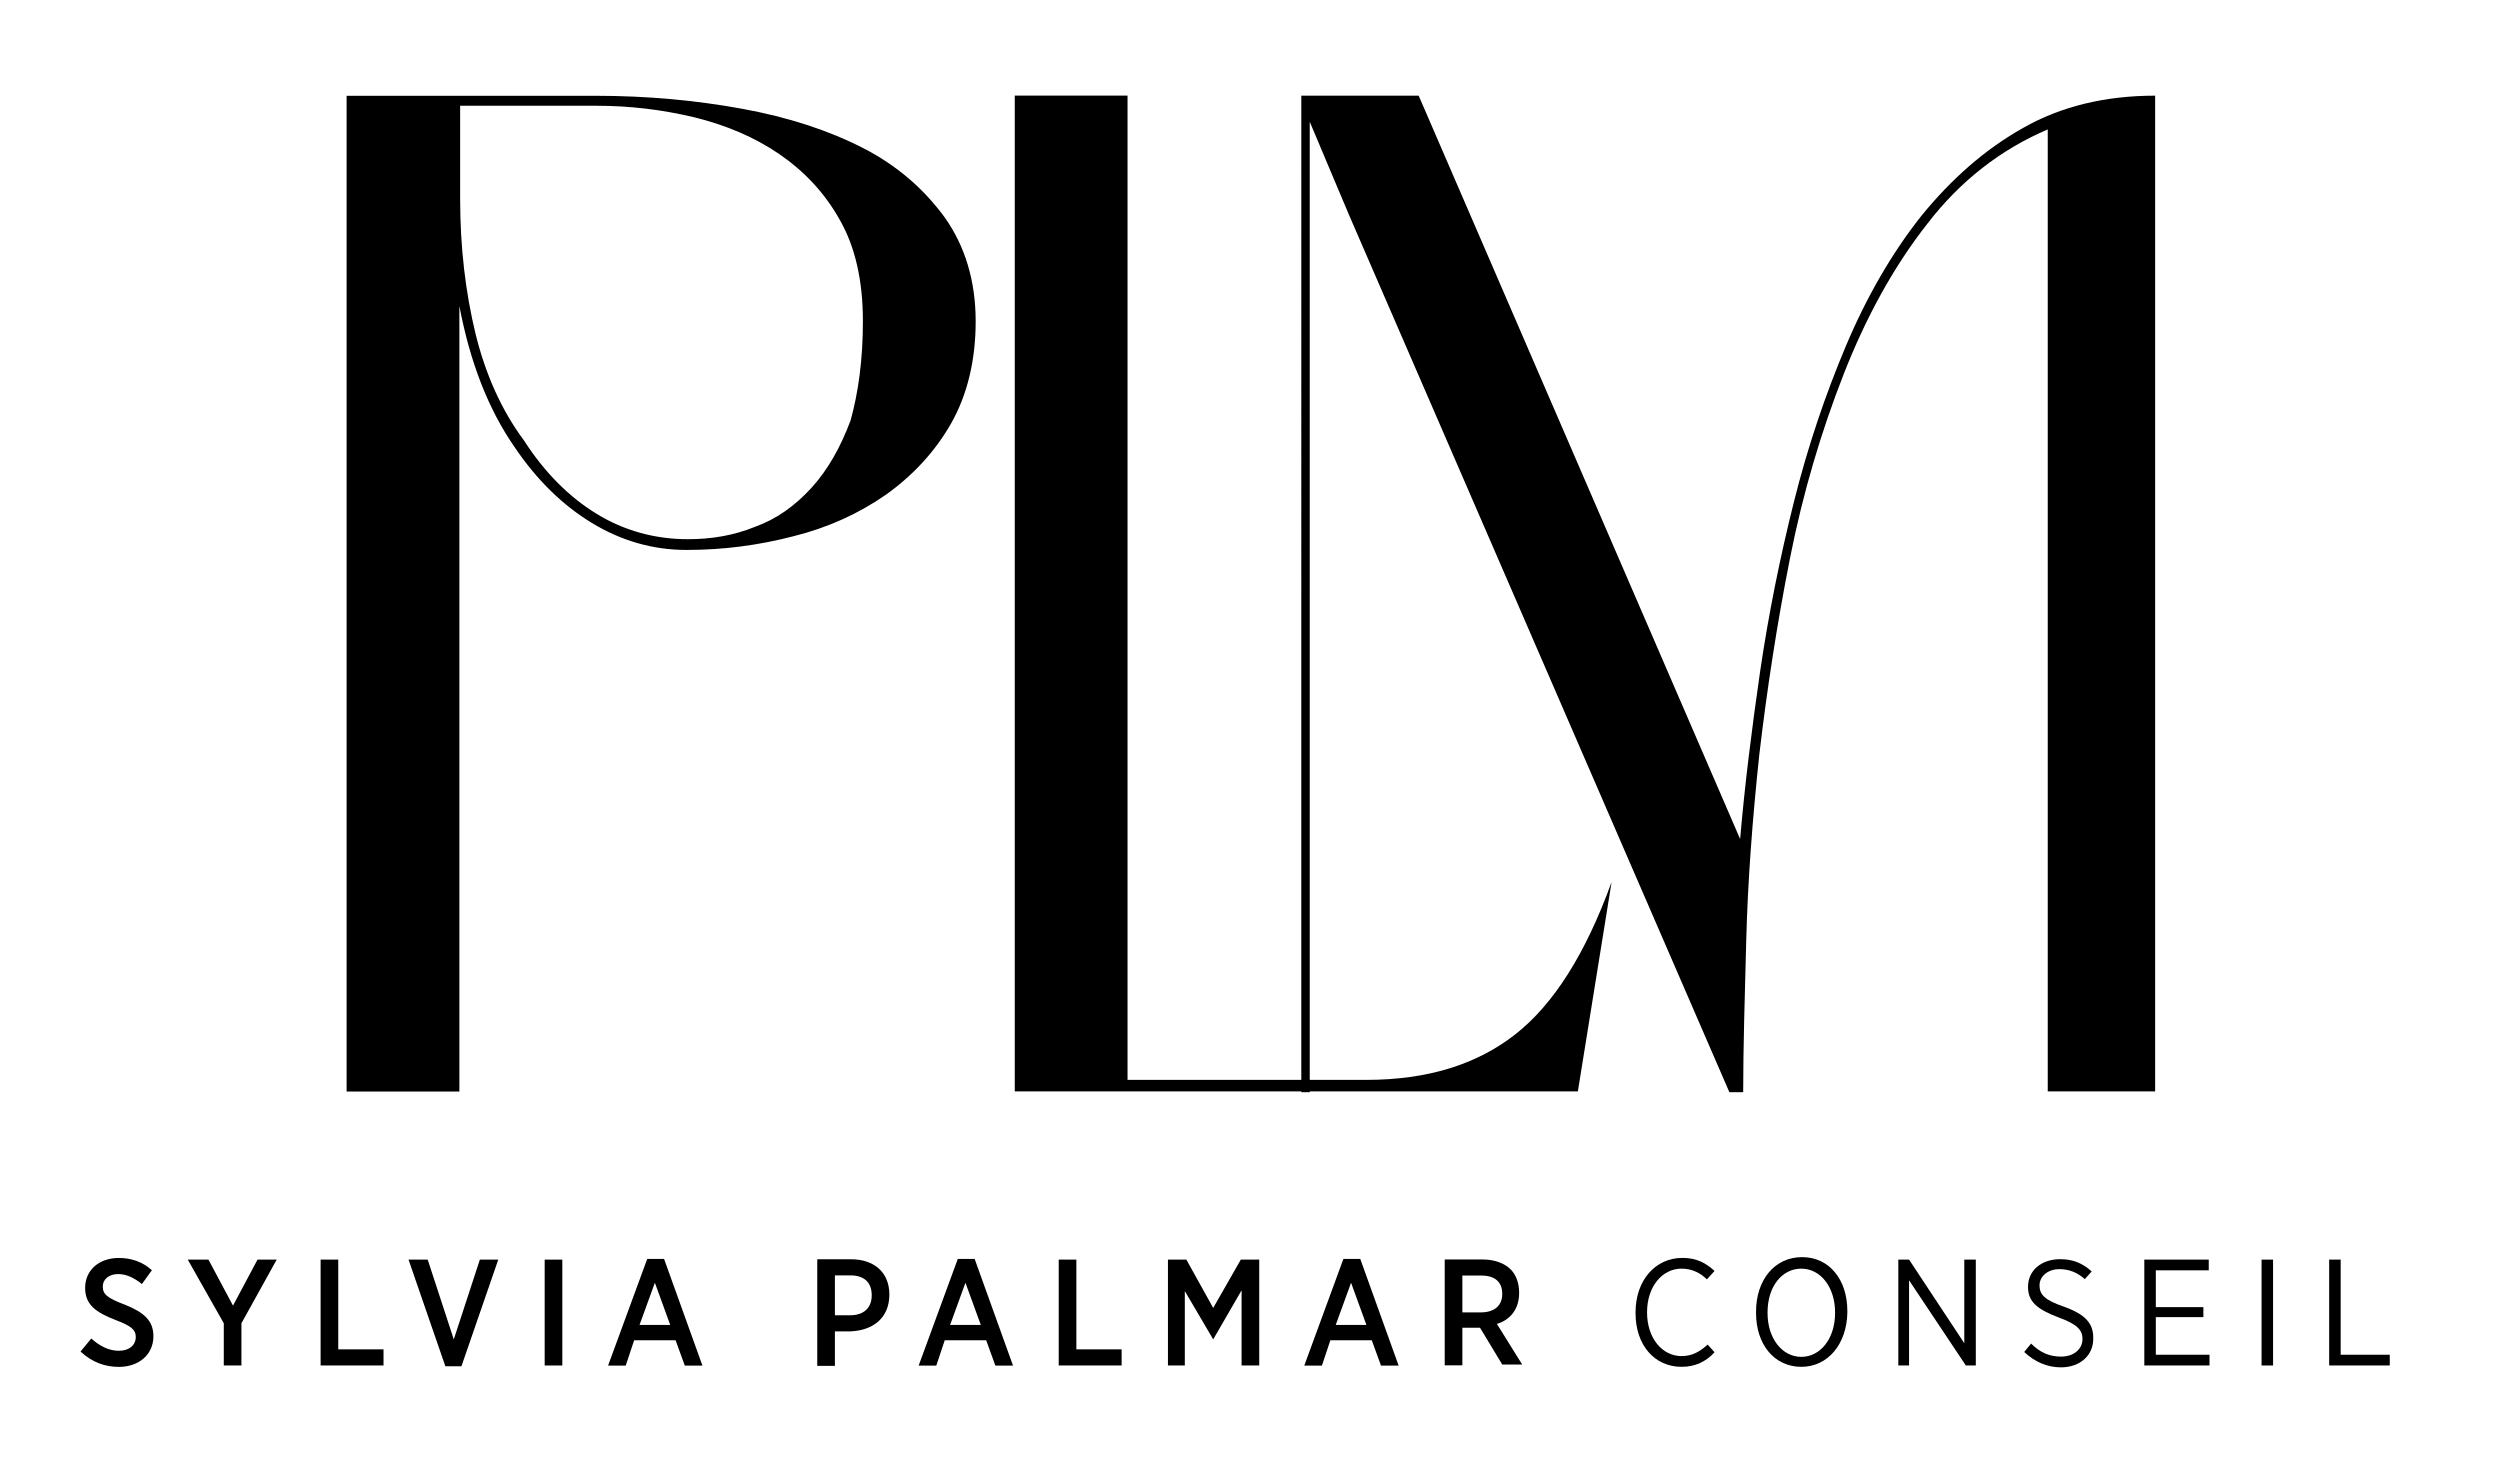
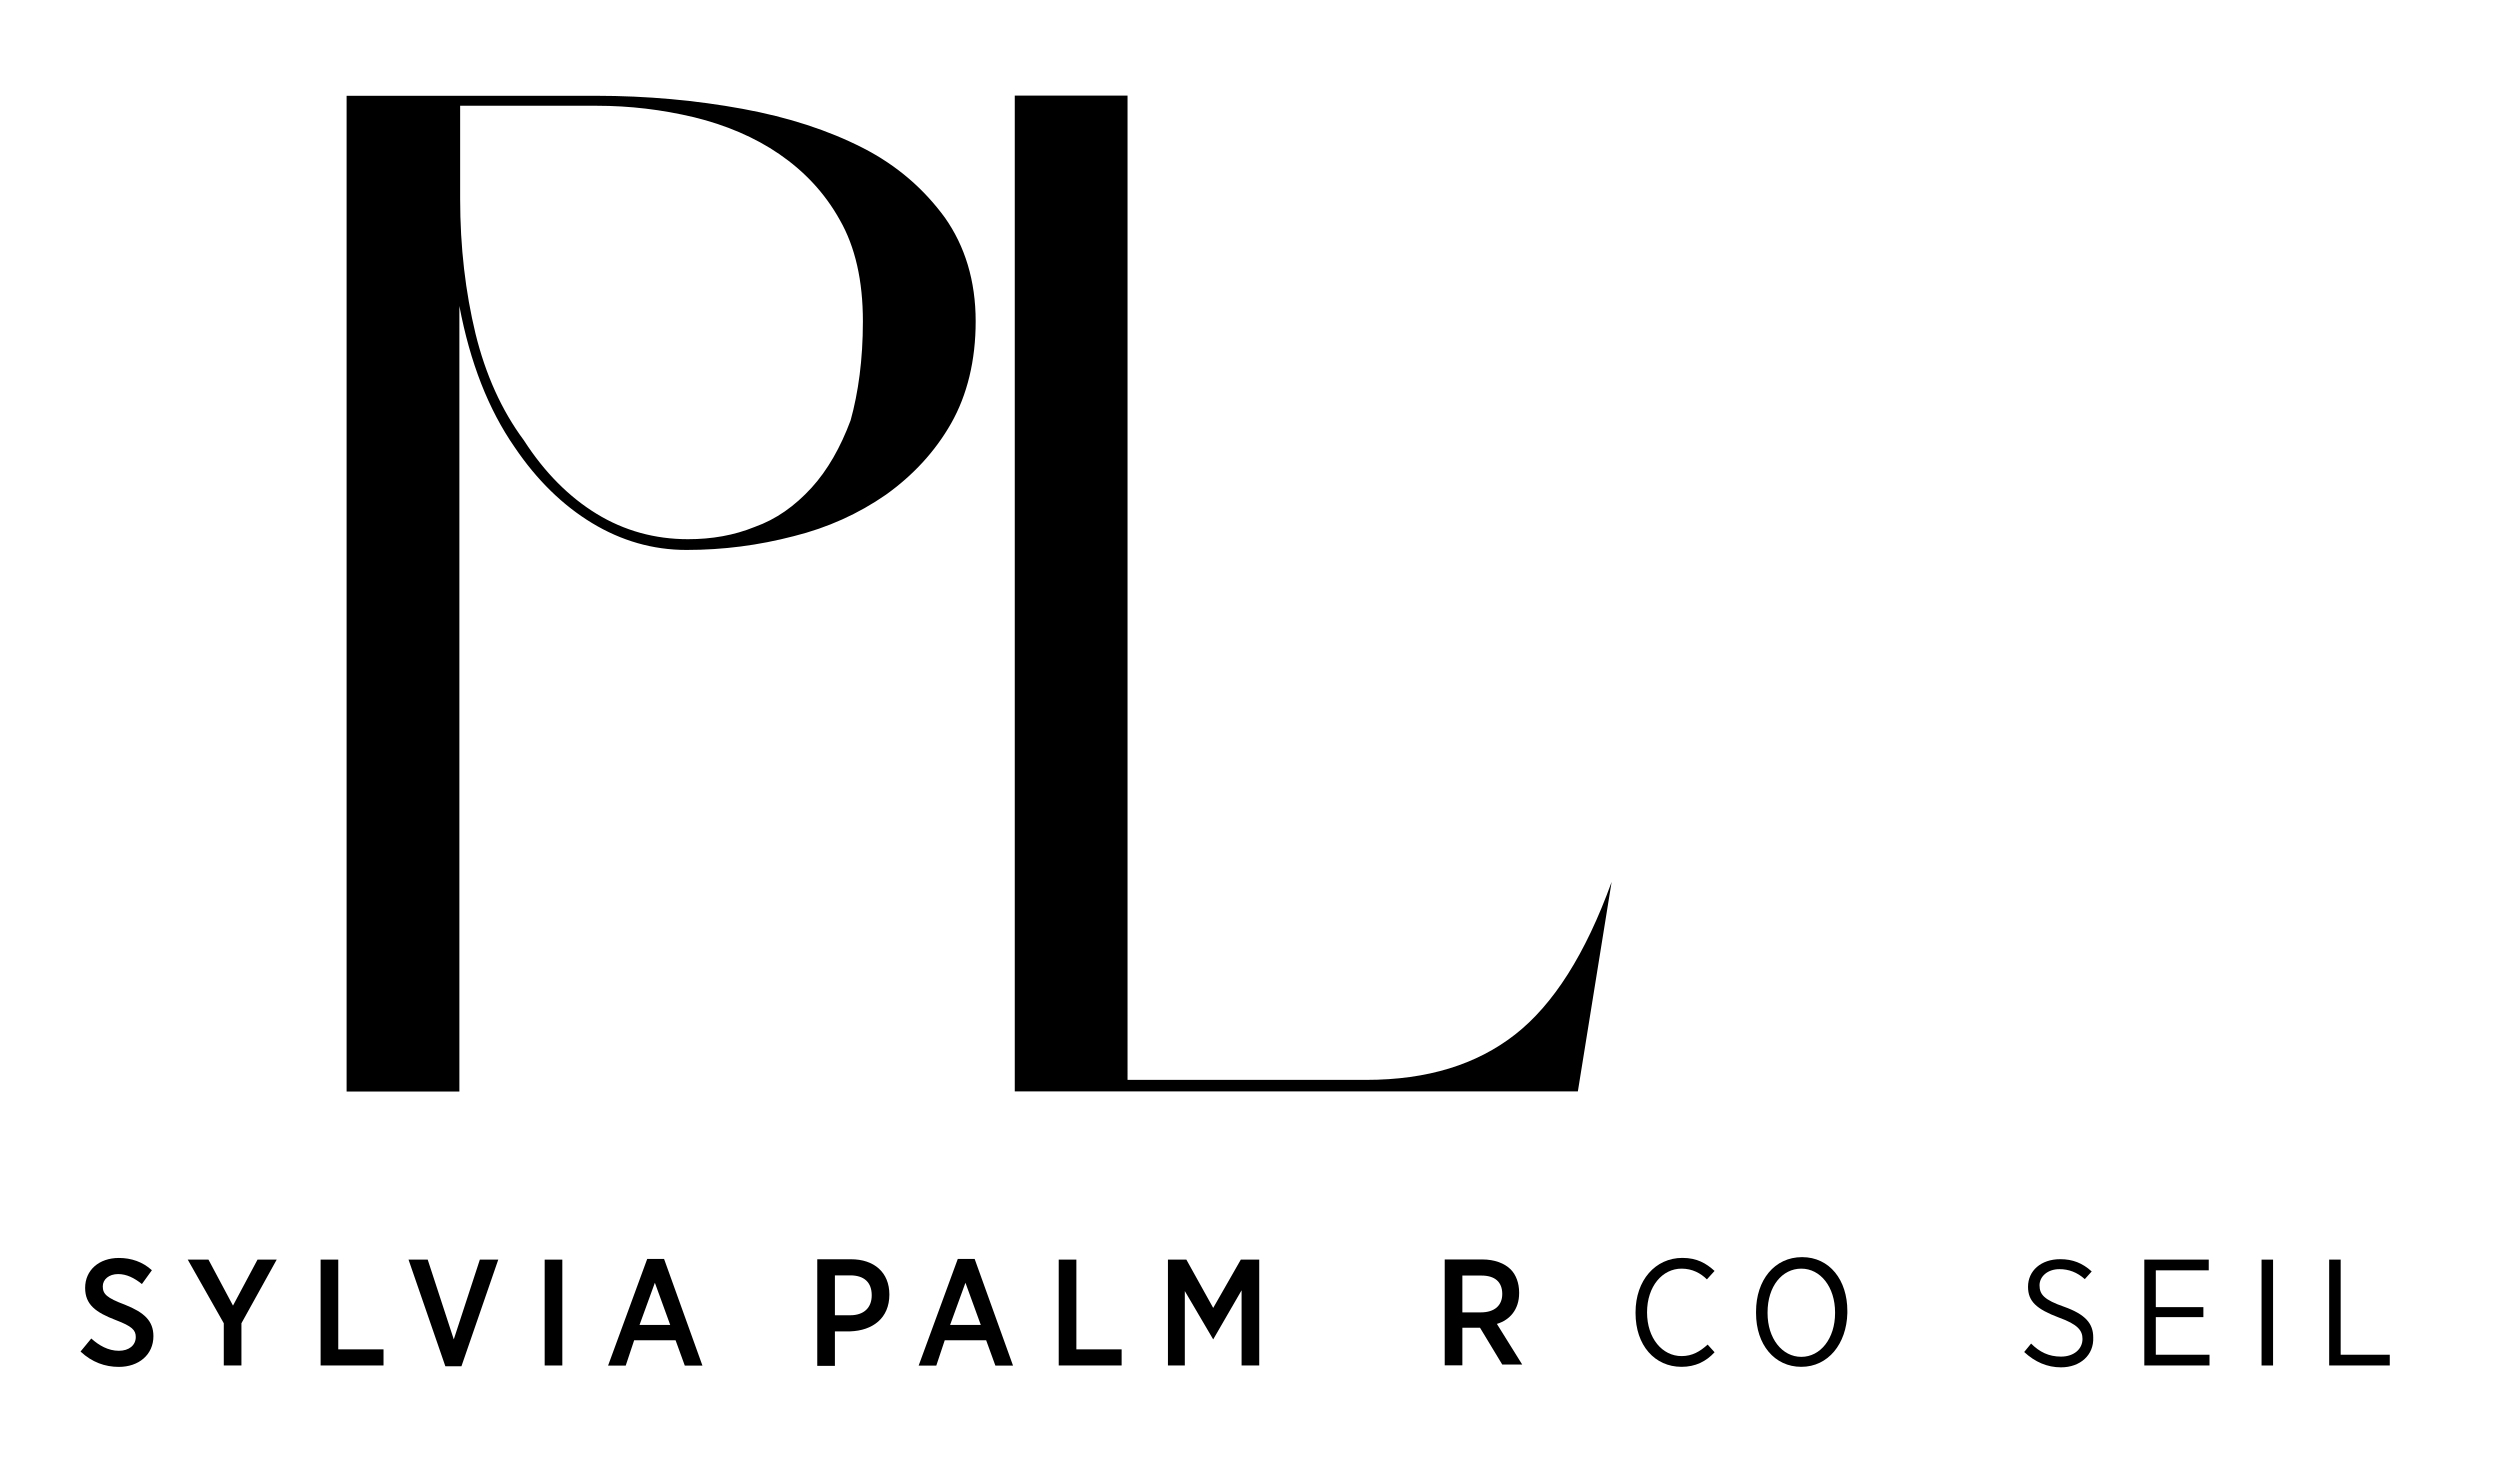
<svg xmlns="http://www.w3.org/2000/svg" xmlns:ns1="http://sodipodi.sourceforge.net/DTD/sodipodi-0.dtd" xmlns:ns2="http://www.inkscape.org/namespaces/inkscape" version="1.1" id="svg2" ns1:docname="Logo-PLM.ai" x="0px" y="0px" viewBox="0 0 434.4 253.7" style="enable-background:new 0 0 434.4 253.7;" xml:space="preserve">
  <ns1:namedview bordercolor="#000000" borderopacity="0.25" id="namedview4" ns2:deskcolor="#d1d1d1" ns2:pagecheckerboard="0" ns2:pageopacity="0.0" ns2:showpageshadow="2" pagecolor="#ffffff">
	</ns1:namedview>
  <g id="g8" transform="matrix(1.333,0,0,-1.333,0,290.721)" ns2:groupmode="layer" ns2:label="Logo-PLM">
    <g id="g10">
      <g>
        <g id="g12">
          <g id="g18" transform="translate(112.481,176.209)">
            <path id="path20" d="M0,0c0,5.3-1,9.7-3,13.2c-2,3.6-4.7,6.4-7.9,8.6c-3.2,2.2-7,3.8-11.1,4.8c-4.2,1-8.4,1.5-12.7,1.5h-17.8       V16c0-6.4,0.7-12.2,2-17.6c1.3-5.3,3.4-10,6.3-13.9c2.7-4.2,5.9-7.4,9.5-9.6c3.6-2.2,7.6-3.3,11.9-3.3c3.1,0,6,0.5,8.7,1.6       c2.8,1,5.2,2.7,7.4,5.1c2.1,2.3,3.8,5.3,5.1,8.8C-0.6-9.3,0-5,0,0 M-23-29.8c-4.4,0-8.5,1.2-12.3,3.5       c-3.8,2.3-7.2,5.6-10.1,9.9c-3.4,4.9-5.8,11-7.2,18.4v-102.4h-14.7V29.4h32.5c6.7,0,13.1-0.6,19.1-1.7c6-1.1,11.2-2.8,15.7-5.1       c4.5-2.3,8-5.4,10.7-9.1c2.6-3.7,4-8.2,4-13.5c0-5.1-1.1-9.6-3.2-13.3c-2.1-3.7-5-6.8-8.5-9.3c-3.6-2.5-7.6-4.3-12-5.4       C-13.6-29.2-18.2-29.8-23-29.8" />
          </g>
          <g id="g22" transform="translate(205.678,75.829)">
            <path id="path24" d="M0,0h-73.4v129.8h14.7V1.5h31.1c8,0,14.4,2,19.4,5.9c5,3.9,9.2,10.5,12.6,19.9L0,0z" />
          </g>
          <g id="g26" transform="translate(280.929,205.625)">
-             <path id="path28" d="M0,0v-129.8h-14V-4.4c-6.1-2.6-11.4-6.7-15.7-12.3c-4.4-5.6-8-12.2-10.9-19.6c-2.9-7.4-5.3-15.4-7-24       c-1.7-8.6-3-17.1-4-25.6c-0.9-8.5-1.5-16.5-1.7-24.1c-0.2-7.6-0.4-14.2-0.4-19.9h-1.8l-49.6,114.4l-5.1,12.1v-126.5h-1.1V0       h15.3l41.9-96.9c0.6,7,1.5,14.2,2.6,21.8c1.1,7.5,2.6,14.9,4.4,22.1c1.8,7.2,4.1,14,6.8,20.4c2.7,6.4,6,12.1,9.8,16.9       c3.9,4.8,8.3,8.7,13.3,11.5C-12.3-1.4-6.5,0,0,0" />
-           </g>
+             </g>
          <g id="g30" transform="translate(10.498,41.917)">
            <path id="path32" d="M0,0l1.4,1.7c1-0.9,2.2-1.6,3.6-1.6c1.3,0,2.2,0.7,2.2,1.8v0c0,0.9-0.5,1.4-2.6,2.2c-2.6,1-4,2-4,4.2v0       c0,2.3,1.8,3.9,4.4,3.9c1.6,0,3.1-0.5,4.3-1.6L8,8.8C7,9.6,6,10.1,4.9,10.1c-1.2,0-2-0.7-2-1.6v0c0-1,0.5-1.5,2.9-2.4       C8.3,5.1,9.5,4,9.5,2v0c0-2.4-1.9-4-4.5-4C3.2-2,1.5-1.4,0,0" />
          </g>
          <g id="g34" transform="translate(29.171,45.604)">
            <path id="path36" d="M0,0l-4.7,8.3H-2l3.2-6l3.2,6h2.5L2.3,0v-5.5H0V0z" />
          </g>
          <g id="g38" transform="translate(41.793,53.903)">
            <path id="path40" d="M0,0h2.3v-11.7h5.9v-2.1H0V0z" />
          </g>
          <g id="g42" transform="translate(53.251,53.903)">
            <path id="path44" d="M0,0h2.5l3.4-10.4L9.3,0h2.4L6.9-13.9H4.8L0,0z" />
          </g>
          <path id="path46" d="M71,53.9h2.3V40.1H71V53.9z" />
          <g id="g48" transform="translate(87.364,45.387)">
            <path id="path50" d="M0,0l-2,5.5l-2-5.5H0z M-3,8.6h2.2L4.2-5.3H1.9L0.7-2h-5.4l-1.1-3.3h-2.3L-3,8.6z" />
          </g>
          <g id="g52" transform="translate(110.832,46.648)">
-             <path id="path54" d="M0,0c1.8,0,2.8,1,2.8,2.6v0c0,1.7-1,2.6-2.8,2.6h-2V0H0z M-4.3,7.3h4.4c3,0,5-1.7,5-4.6v0       C5.1-0.4,2.9-2,0-2.1h-2v-4.5h-2.3V7.3z" />
+             <path id="path54" d="M0,0c1.8,0,2.8,1,2.8,2.6v0c0,1.7-1,2.6-2.8,2.6h-2V0H0z M-4.3,7.3h4.4c3,0,5-1.7,5-4.6C5.1-0.4,2.9-2,0-2.1h-2v-4.5h-2.3V7.3z" />
          </g>
          <g id="g56" transform="translate(127.849,45.387)">
            <path id="path58" d="M0,0l-2,5.5l-2-5.5H0z M-3,8.6h2.2L4.2-5.3H1.9L0.7-2h-5.4l-1.1-3.3h-2.3L-3,8.6z" />
          </g>
          <g id="g60" transform="translate(138.007,53.903)">
            <path id="path62" d="M0,0h2.3v-11.7h5.9v-2.1H0V0z" />
          </g>
          <g id="g64" transform="translate(152.244,53.903)">
            <path id="path66" d="M0,0h2.4l3.5-6.3L9.5,0h2.4v-13.8H9.6V-4l-3.7-6.4H5.9L2.2-4.1v-9.7H0V0z" />
          </g>
          <g id="g68" transform="translate(178.115,45.387)">
-             <path id="path70" d="M0,0l-2,5.5l-2-5.5H0z M-3,8.6h2.2L4.2-5.3H1.9L0.7-2h-5.4l-1.1-3.3h-2.3L-3,8.6z" />
-           </g>
+             </g>
          <g id="g72" transform="translate(193.023,47.023)">
            <path id="path74" d="M0,0c1.8,0,2.8,0.9,2.8,2.4v0c0,1.6-1,2.4-2.7,2.4h-2.5V0H0z M-4.8,6.9h5c1.6,0,2.9-0.5,3.7-1.3       c0.7-0.7,1.1-1.8,1.1-3V2.5c0-2.1-1.2-3.5-2.9-4l3.3-5.3H2.8L-0.1-2c0,0-0.1,0-0.1,0h-2.2v-4.9h-2.3V6.9z" />
          </g>
          <g id="g76" transform="translate(213.198,46.925)">
            <path id="path78" d="M0,0v0.1c0,4.2,2.6,7.1,6.1,7.1c1.9,0,3.1-0.7,4.2-1.7L9.3,4.4C8.5,5.2,7.4,5.8,6,5.8       c-2.5,0-4.5-2.3-4.5-5.7V0.1c0-3.4,2-5.7,4.5-5.7c1.4,0,2.4,0.6,3.4,1.5l0.9-1C9.2-6.3,7.8-7,6-7C2.5-7,0-4.2,0,0" />
          </g>
          <g id="g80" transform="translate(239.206,46.925)">
            <path id="path82" d="M0,0v0.1c0,3.3-1.9,5.7-4.4,5.7s-4.4-2.3-4.4-5.7V0c0-3.3,1.9-5.7,4.4-5.7C-1.9-5.7,0-3.3,0,0 M-10.3,0       v0.2c0,4.1,2.4,7.1,6,7.1s5.9-3,5.9-7V0C1.5-4-0.9-7-4.4-7C-7.9-7-10.3-4.1-10.3,0" />
          </g>
          <g id="g84" transform="translate(247.451,53.903)">
-             <path id="path86" d="M0,0h1.4l7.2-10.9V0h1.5v-13.8H8.8L1.4-2.7v-11.1H0V0z" />
-           </g>
+             </g>
          <g id="g88" transform="translate(263.858,41.858)">
            <path id="path90" d="M0,0l0.9,1.1c1.1-1.1,2.3-1.7,3.9-1.7c1.7,0,2.8,1,2.8,2.3v0c0,1.1-0.6,1.9-3.1,2.8c-2.9,1.1-4,2.1-4,4v0       c0,2.1,1.7,3.6,4.2,3.6c1.6,0,2.9-0.5,4.1-1.6L7.9,9.5c-1,0.9-2.1,1.3-3.3,1.3c-1.6,0-2.6-1-2.6-2.1v0c0-1.2,0.6-1.9,3.2-2.8       c2.8-1,3.8-2.2,3.8-4v0C9.1-0.4,7.3-2,4.8-2C3-2,1.4-1.3,0,0" />
          </g>
          <g id="g92" transform="translate(279.516,53.903)">
            <path id="path94" d="M0,0h8.4v-1.4H1.5v-4.8h6.2v-1.3H1.5v-4.9h7v-1.4H0V0z" />
          </g>
          <path id="path96" d="M294.8,53.9h1.5V40.1h-1.5V53.9z" />
          <g id="g98" transform="translate(303.613,53.903)">
            <path id="path100" d="M0,0h1.5v-12.4h6.4v-1.4H0V0z" />
          </g>
        </g>
      </g>
    </g>
  </g>
</svg>